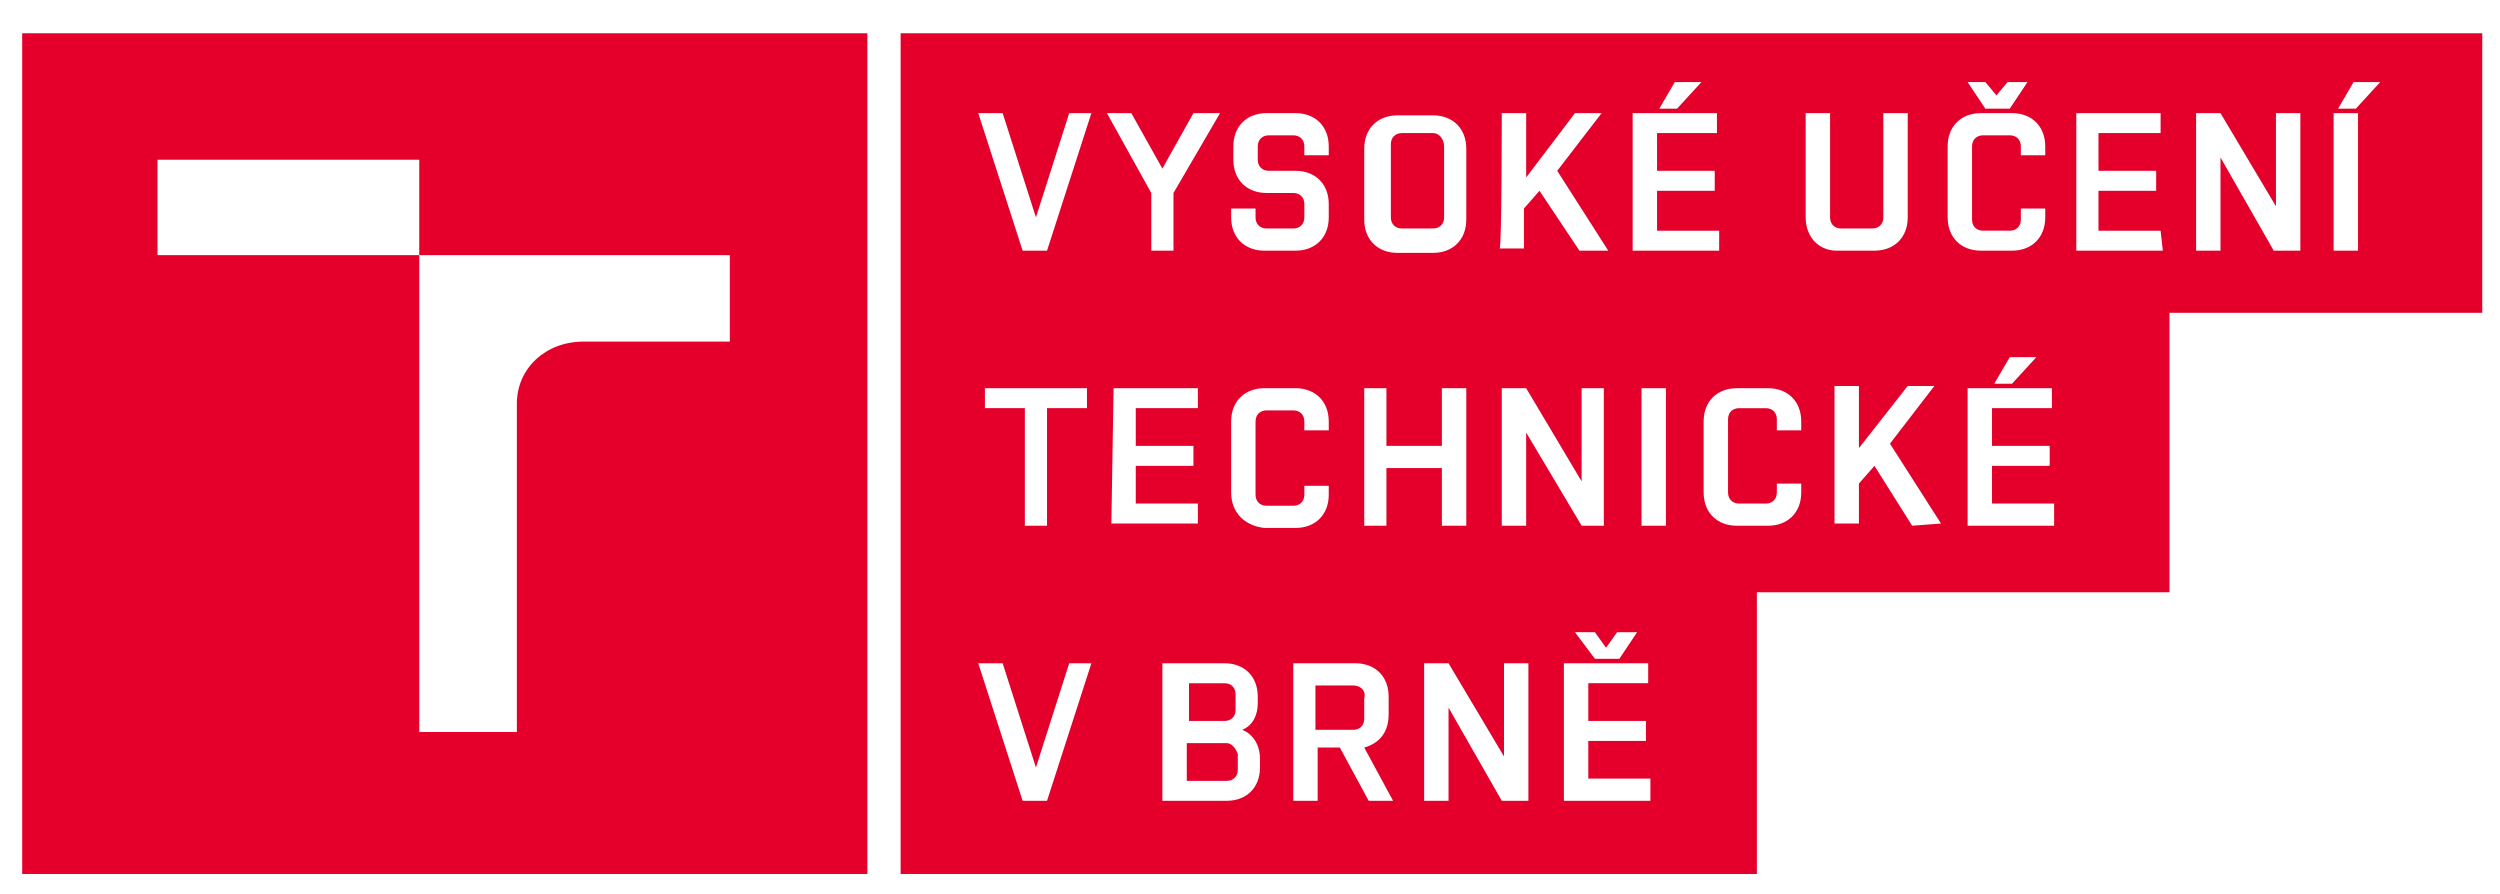
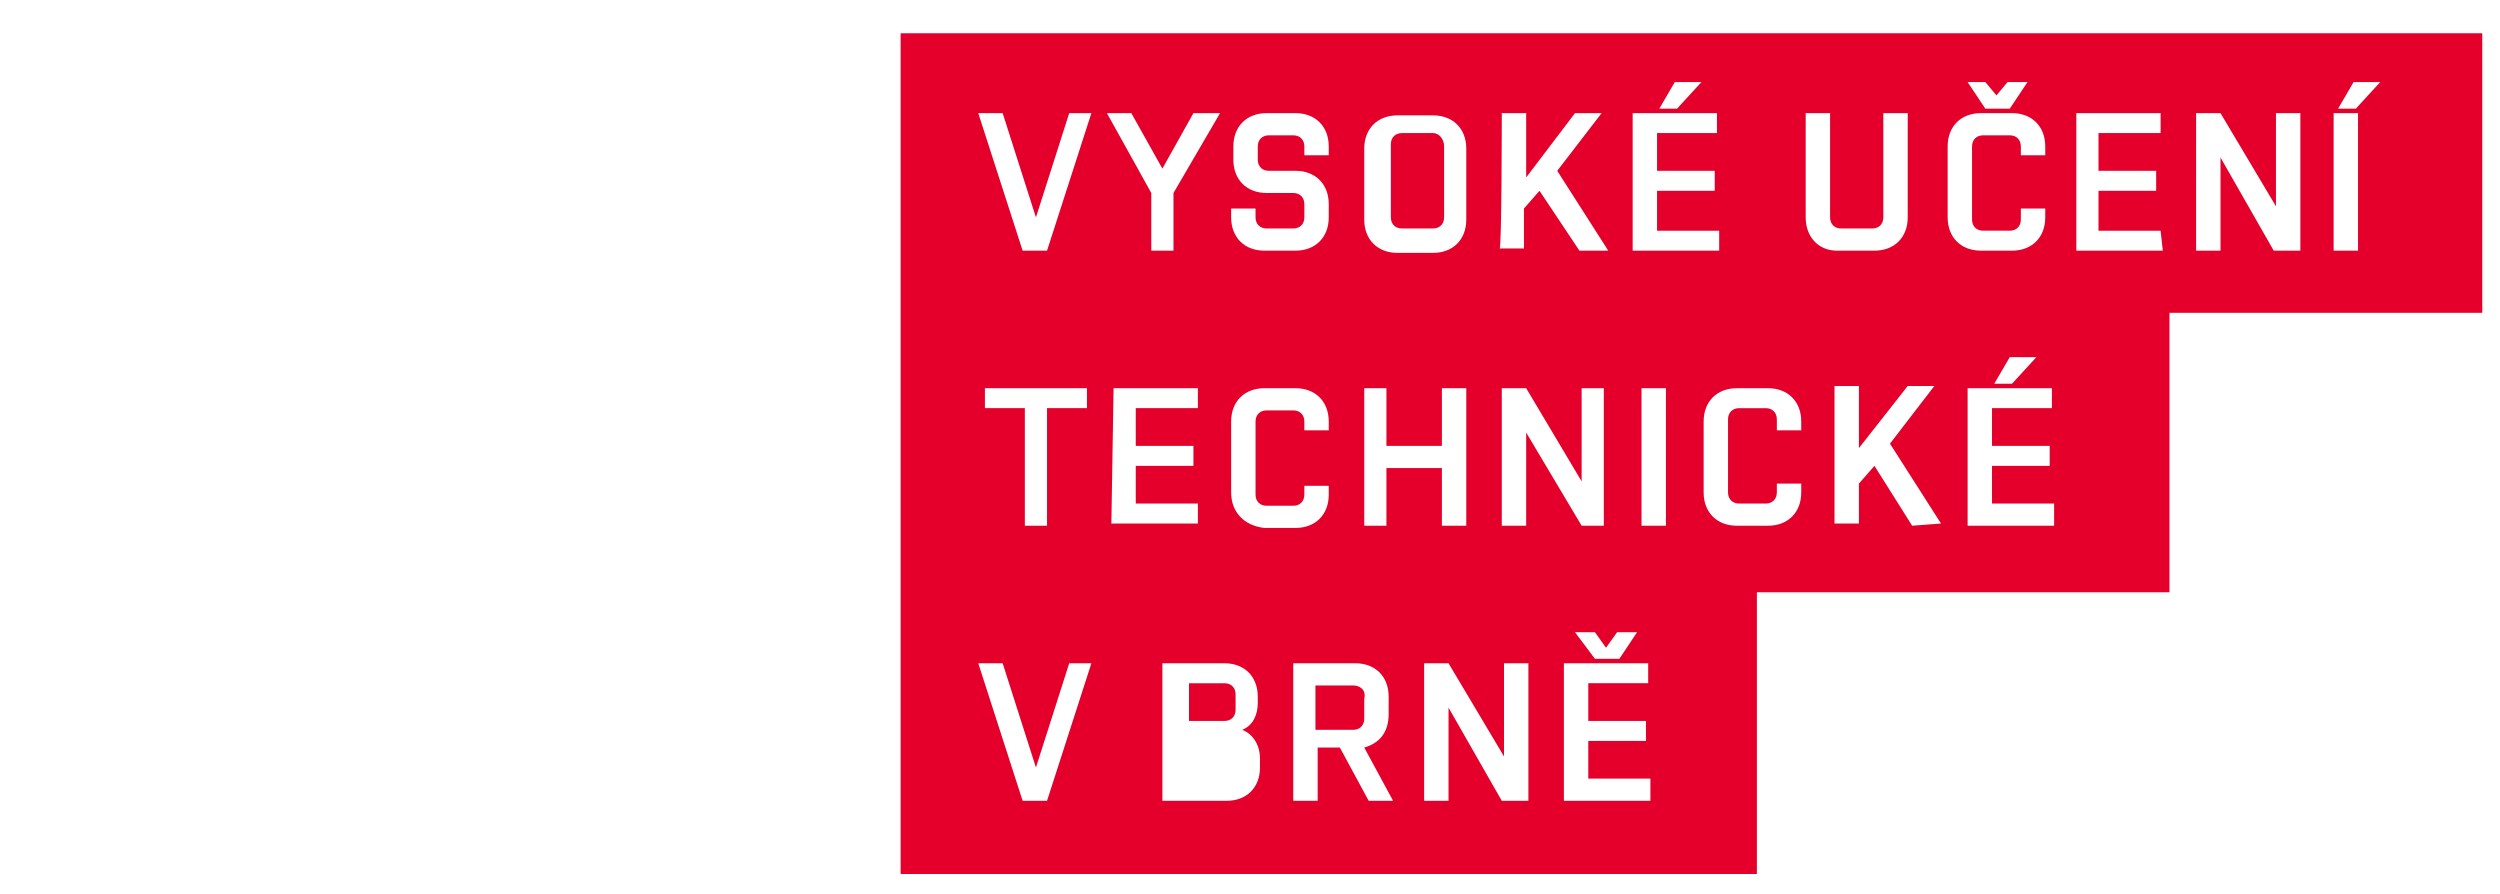
<svg xmlns="http://www.w3.org/2000/svg" version="1.1" id="Layer_1" x="0px" y="0px" viewBox="0 0 112.7 40.3" style="enable-background:new 0 0 112.7 40.3;" xml:space="preserve">
  <style type="text/css">
	.st0{fill:#E4002B;}
</style>
  <g>
    <g>
-       <path class="st0" d="M1,1.5v37.9h38.1V1.5H1z M32.9,15.4h-6.6c-1.7,0-3,1.2-3,2.8V33h-4.4V11.5H7.1V7.2h11.8v4.3h14L32.9,15.4    L32.9,15.4z" />
      <path class="st0" d="M64.6,6h-1.4c-0.3,0-0.5,0.2-0.5,0.5v3.3c0,0.3,0.2,0.5,0.5,0.5h1.4c0.3,0,0.5-0.2,0.5-0.5V6.6    C65.1,6.3,64.9,6,64.6,6z" />
-       <path class="st0" d="M55.3,33.5h-1.8v1.7h1.8c0.3,0,0.5-0.2,0.5-0.5v-0.7C55.7,33.7,55.5,33.5,55.3,33.5z" />
      <path class="st0" d="M55.2,32.5c0.3,0,0.5-0.2,0.5-0.5v-0.7c0-0.3-0.2-0.5-0.5-0.5h-1.6v1.7L55.2,32.5L55.2,32.5z" />
      <path class="st0" d="M40.6,1.5v37.9h38.6V26.7h18.6V14.1h14.1V1.5H40.6z M89.5,3.7L90,4.3l0.5-0.6h0.9l-0.8,1.2h-1.1l-0.8-1.2    C88.6,3.7,89.5,3.7,89.5,3.7z M75.5,3.7h1.2l-1.1,1.2h-0.8L75.5,3.7z M73.6,5.1h3.8V6h-2.7v1.7h2.6v0.9h-2.6v1.8h2.8v0.9h-3.9V5.1    z M73.8,28.5l-0.8,1.2h-1.1L71,28.5h0.9l0.5,0.7l0.5-0.7H73.8z M67.7,5.1h1.1V8h0L71,5.1h1.2l-2,2.6l2.3,3.6h-1.3l-1.8-2.7    l-0.7,0.8v1.8h-1.1C67.7,11.3,67.7,5.1,67.7,5.1z M61.5,6.7c0-0.9,0.6-1.5,1.5-1.5h1.6c0.9,0,1.5,0.6,1.5,1.5v3.2    c0,0.9-0.6,1.5-1.5,1.5H63c-0.9,0-1.5-0.6-1.5-1.5V6.7z M61.5,17.5h1v2.6H65v-2.6h1.1v6.2H65v-2.6h-2.5v2.6h-1V17.5z M55.5,9.4    h1.1v0.4c0,0.3,0.2,0.5,0.5,0.5h1.2c0.3,0,0.5-0.2,0.5-0.5V9.2c0-0.3-0.2-0.5-0.5-0.5h-1.2c-0.9,0-1.5-0.6-1.5-1.5V6.6    c0-0.9,0.6-1.5,1.5-1.5h1.3c0.9,0,1.5,0.6,1.5,1.5V7h-1.1V6.6c0-0.3-0.2-0.5-0.5-0.5h-1.1c-0.3,0-0.5,0.2-0.5,0.5v0.6    c0,0.3,0.2,0.5,0.5,0.5h1.2c0.9,0,1.5,0.6,1.5,1.5v0.6c0,0.9-0.6,1.5-1.5,1.5H57c-0.9,0-1.5-0.6-1.5-1.5    C55.5,9.8,55.5,9.4,55.5,9.4z M47.2,36.1h-1.1l-2-6.2h1.1l1.5,4.7h0l1.5-4.7h1L47.2,36.1z M44.4,18.4v-0.9H49v0.9h-1.8v5.3h-1    v-5.3H44.4z M47.2,11.3h-1.1l-2-6.2h1.1l1.5,4.7h0l1.5-4.7h1L47.2,11.3z M51,5.1l1.4,2.5h0l1.4-2.5H55l-2.1,3.6v2.6h-1V8.7l-2-3.6    H51z M50.2,17.5H54v0.9h-2.8v1.7h2.6v0.9h-2.6v1.7h2.8v0.9h-3.9L50.2,17.5L50.2,17.5z M56.8,34.6c0,0.9-0.6,1.5-1.5,1.5h-2.9v-6.2    h2.8c0.9,0,1.5,0.6,1.5,1.5v0.3c0,0.5-0.2,1-0.7,1.2c0.5,0.2,0.8,0.7,0.8,1.3C56.8,34.2,56.8,34.6,56.8,34.6z M55.5,22.2V19    c0-0.9,0.6-1.5,1.5-1.5h1.4c0.9,0,1.5,0.6,1.5,1.5v0.4h-1.1V19c0-0.3-0.2-0.5-0.5-0.5h-1.2c-0.3,0-0.5,0.2-0.5,0.5v3.3    c0,0.3,0.2,0.5,0.5,0.5h1.2c0.3,0,0.5-0.2,0.5-0.5v-0.4h1.1v0.4c0,0.9-0.6,1.5-1.5,1.5H57C56.1,23.7,55.5,23.1,55.5,22.2z     M61.7,36.1l-1.3-2.4h-1v2.4h-1.1v-6.2h2.8c0.9,0,1.5,0.6,1.5,1.5v0.8c0,0.8-0.4,1.3-1.1,1.5l1.3,2.4L61.7,36.1L61.7,36.1z     M68.8,36.1h-1.1l-2.4-4.2h0v4.2h-1.1v-6.2h1.1l2.5,4.2v-4.2h1.1V36.1z M68.8,19.5v4.2h-1.1v-6.2h1.1l2.5,4.2h0v-4.2h1v6.2h-1    L68.8,19.5C68.8,19.5,68.8,19.5,68.8,19.5z M74.4,36.1h-3.9v-6.2h3.8v0.9h-2.7v1.7h2.6v0.9h-2.6v1.7h2.8L74.4,36.1L74.4,36.1z     M75.1,23.7H74v-6.2h1.1V23.7z M81.2,19.4h-1.1v-0.5c0-0.3-0.2-0.5-0.5-0.5h-1.2c-0.3,0-0.5,0.2-0.5,0.5v3.3    c0,0.3,0.2,0.5,0.5,0.5h1.2c0.3,0,0.5-0.2,0.5-0.5v-0.4h1.1v0.4c0,0.9-0.6,1.5-1.5,1.5h-1.4c-0.9,0-1.5-0.6-1.5-1.5V19    c0-0.9,0.6-1.5,1.5-1.5h1.4c0.9,0,1.5,0.6,1.5,1.5V19.4z M81.4,9.8V5.1h1.1v4.7c0,0.3,0.2,0.5,0.5,0.5h1.4c0.3,0,0.5-0.2,0.5-0.5    V5.1h1.1v4.7c0,0.9-0.6,1.5-1.5,1.5v0h-1.7C82,11.3,81.4,10.7,81.4,9.8z M86.2,23.7L84.5,21l-0.7,0.8v1.8h-1.1v-6.2h1.1v2.8h0    l2.2-2.8h1.2l-2,2.6l2.3,3.6L86.2,23.7L86.2,23.7z M87.8,9.8V6.6c0-0.9,0.6-1.5,1.5-1.5h1.4c0.9,0,1.5,0.6,1.5,1.5V7h-1.1V6.6    c0-0.3-0.2-0.5-0.5-0.5h-1.2c-0.3,0-0.5,0.2-0.5,0.5v3.3c0,0.3,0.2,0.5,0.5,0.5h1.2c0.3,0,0.5-0.2,0.5-0.5V9.4h1.1v0.4    c0,0.9-0.6,1.5-1.5,1.5v0h-1.4C88.4,11.3,87.8,10.7,87.8,9.8z M91.8,16.1l-1.1,1.2h-0.8l0.7-1.2H91.8z M92.6,23.7h-3.9v-6.2h3.8    v0.9h-2.7v1.7h2.6v0.9h-2.6v1.7h2.8L92.6,23.7L92.6,23.7z M97.5,11.3h-3.9V5.1h3.8V6h-2.8v1.7h2.6v0.9h-2.6v1.8h2.8L97.5,11.3    L97.5,11.3z M103.6,11.3h-1.1l-2.4-4.2h0v4.2h-1.1V5.1h1.1l2.5,4.2V5.1h1.1V11.3z M106.3,11.3h-1.1V5.1h1.1V11.3z M106.2,4.9h-0.8    l0.7-1.2h1.2L106.2,4.9z" />
      <path class="st0" d="M61,30.9h-1.7v2H61c0.3,0,0.5-0.2,0.5-0.5v-0.9C61.6,31.1,61.3,30.9,61,30.9z" />
    </g>
  </g>
</svg>